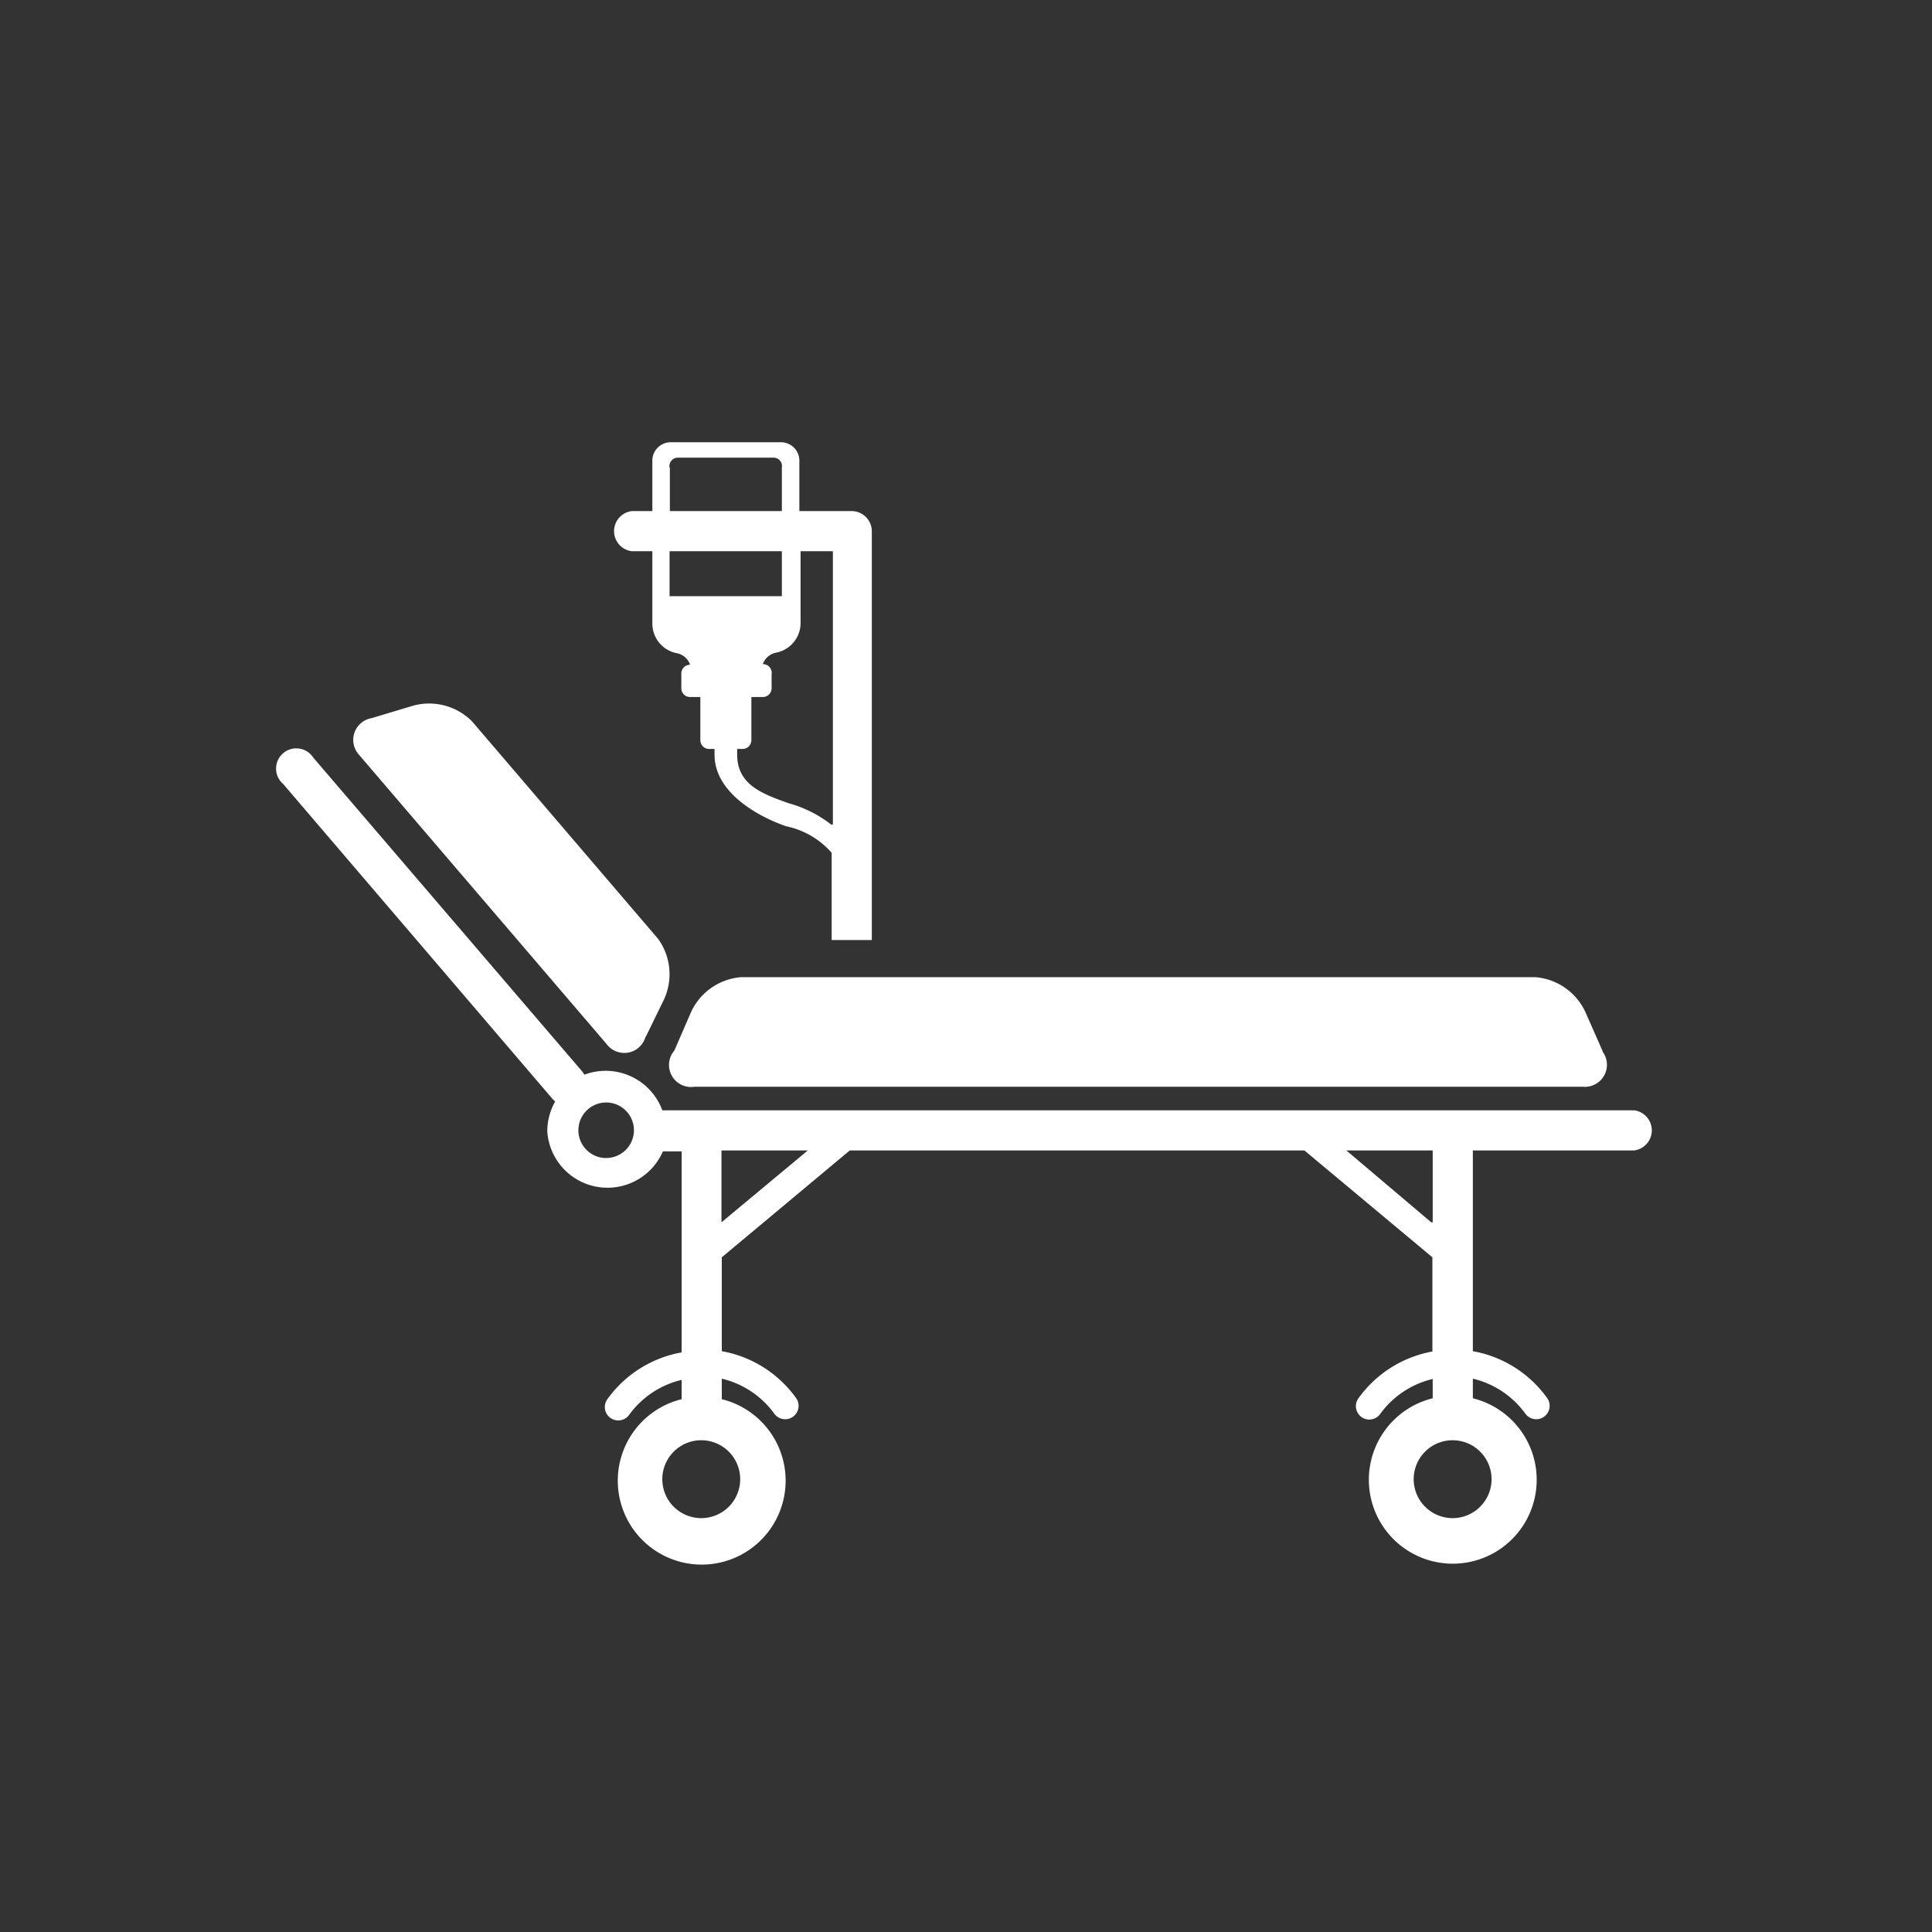
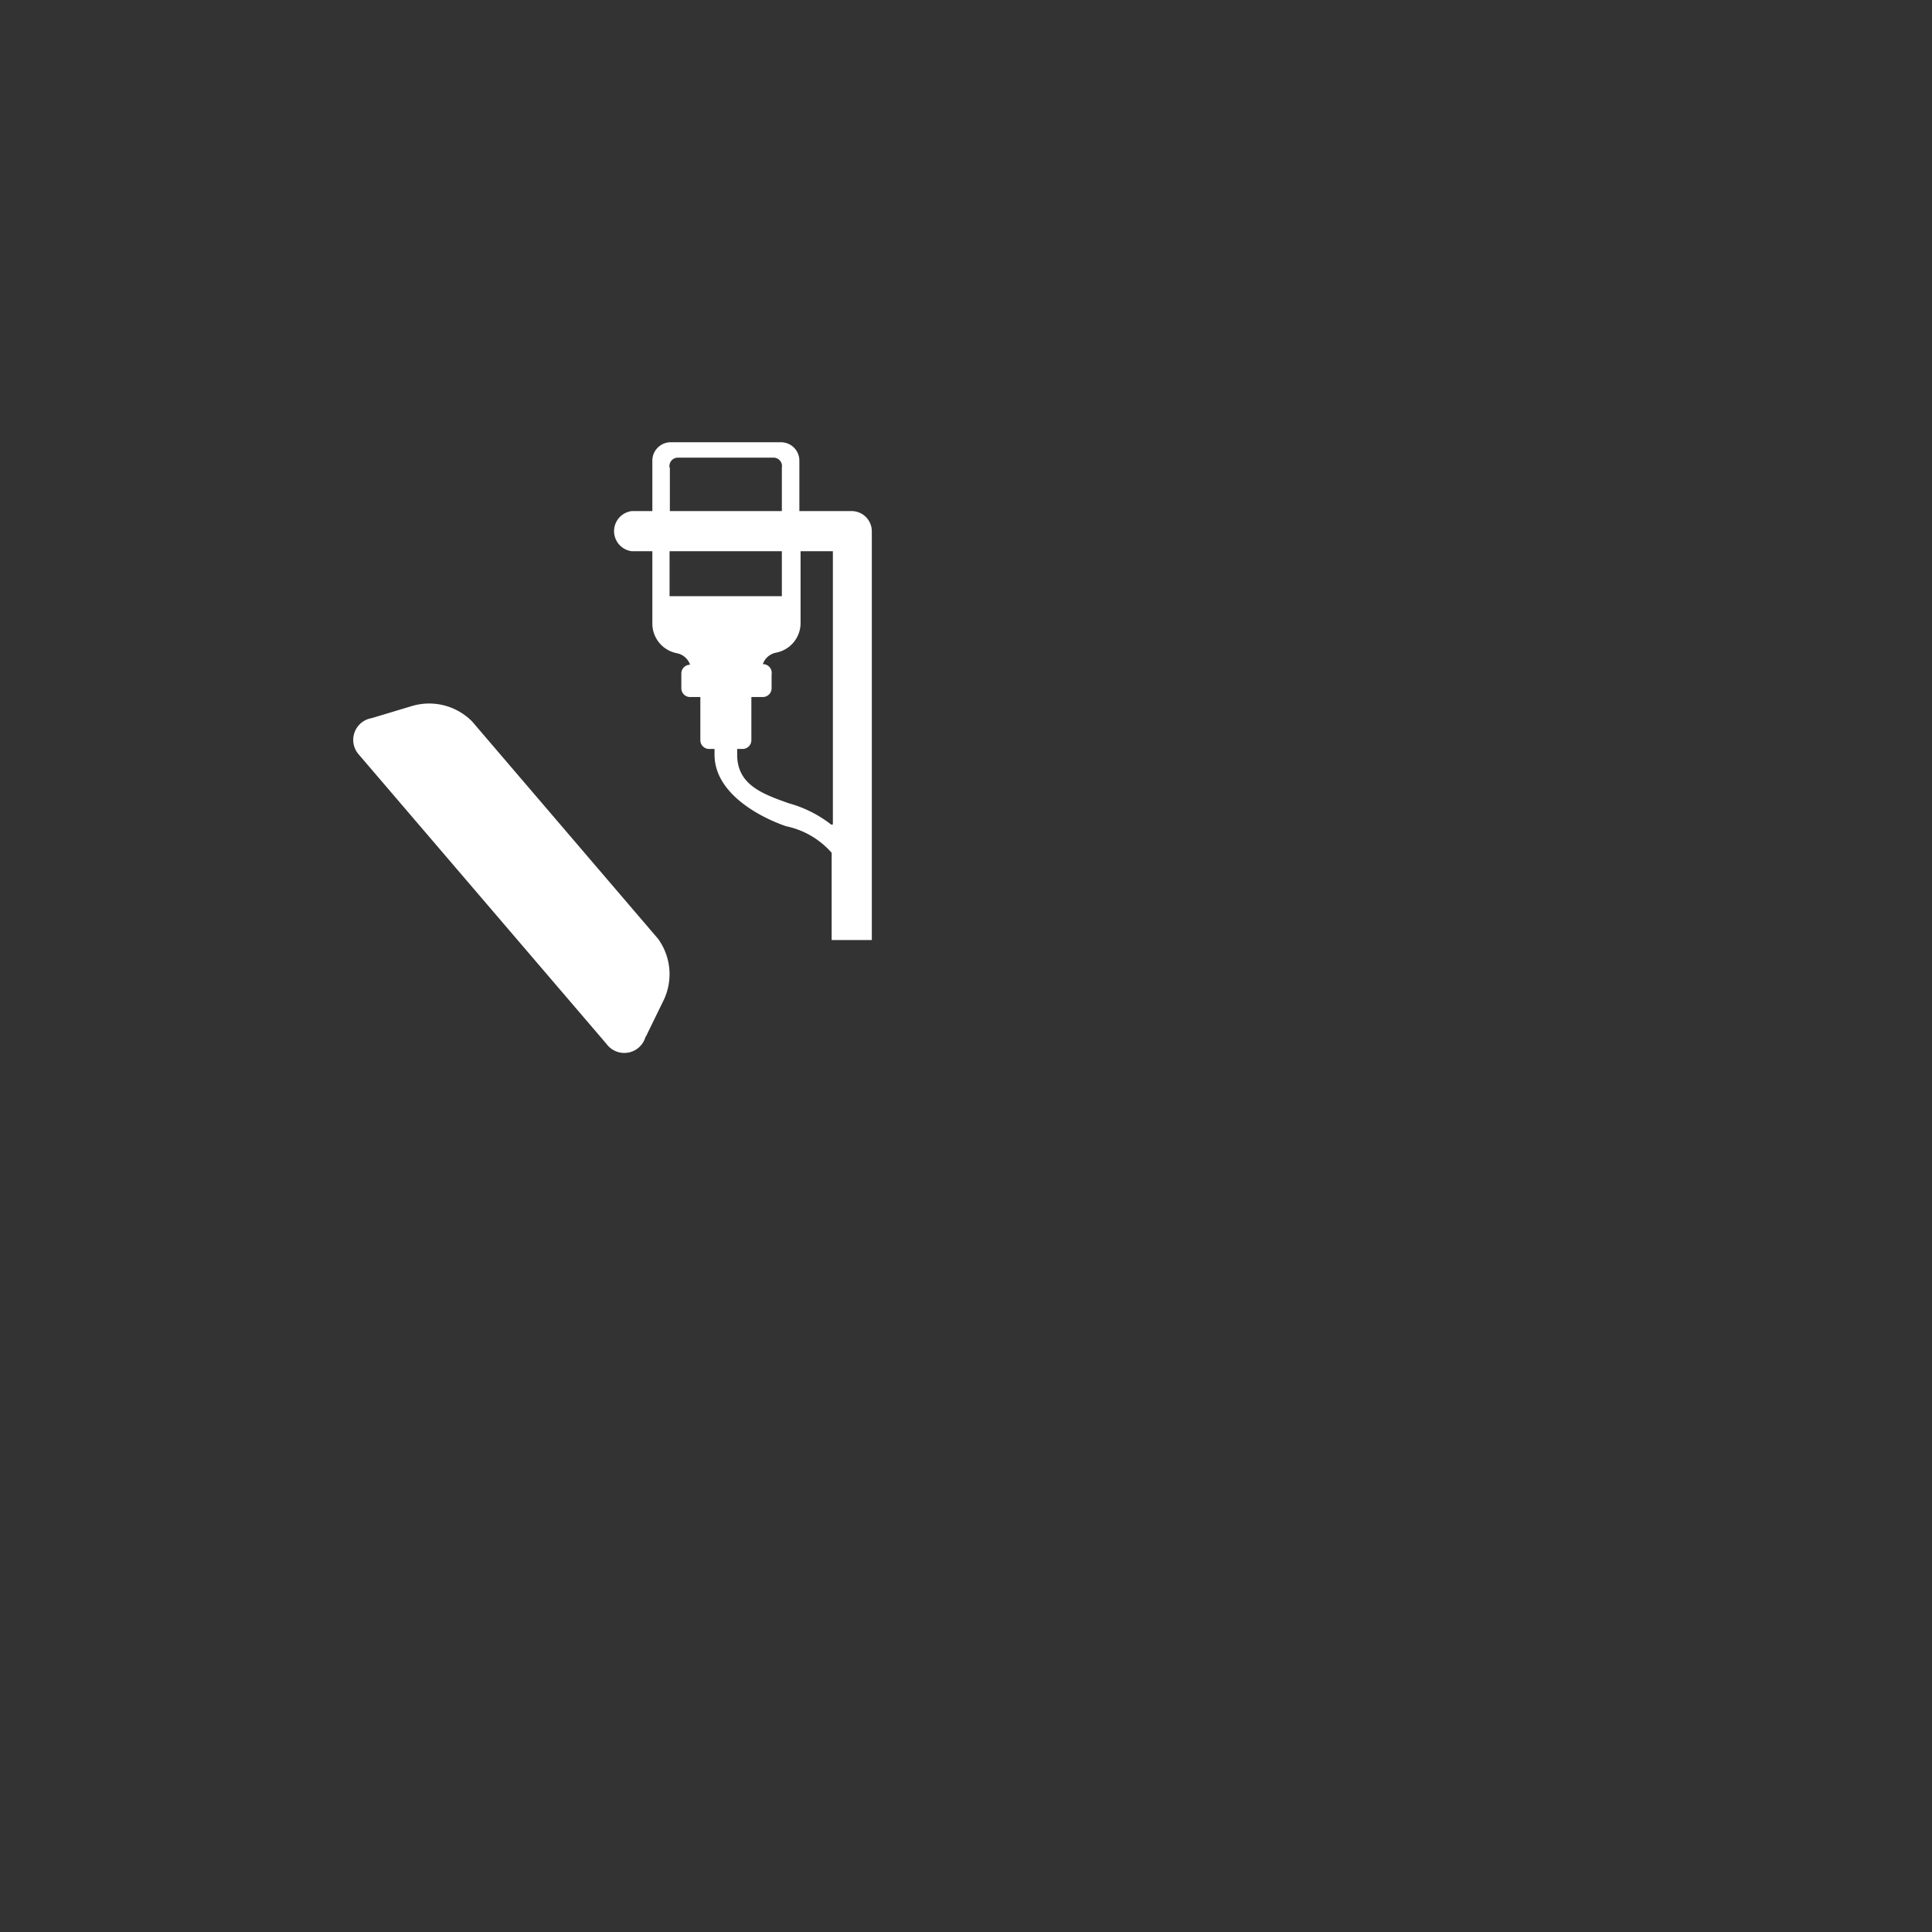
<svg xmlns="http://www.w3.org/2000/svg" id="Layer_5" data-name="Layer 5" viewBox="0 0 64 64">
  <rect x="0" y="0" width="64" height="64" fill="#333333" stroke="none" />
  <defs>
    <style>.cls-1{fill:#fff;}</style>
  </defs>
  <title>icon-administer</title>
-   <path class="cls-1" d="M21.39,34.35L22,33.1a2,2,0,0,0-.2-2l-6.16-7.2a2,2,0,0,0-2-.51l-1.33.4A0.73,0.73,0,0,0,11.89,25l8.2,9.58a0.73,0.73,0,0,0,1.3-.26h0Z" />
-   <path class="cls-1" d="M54.13,36.78H21.94a2,2,0,0,0-2.58-1.18l-0.06-.09L10.38,25.1a0.67,0.67,0,1,0-1,.87l8.92,10.43,0.09,0.09a2,2,0,0,0-.26,1,2,2,0,0,0,3.83.65h0.62v6.66a3.86,3.86,0,0,0-2.46,1.55,0.44,0.44,0,1,0,.72.52,3,3,0,0,1,1.74-1.16v0.64a2.78,2.78,0,1,0,1.33,0V45.67a3,3,0,0,1,1.74,1.16,0.44,0.44,0,1,0,.72-0.52,3.86,3.86,0,0,0-2.46-1.55V41.65l4.24-3.54H43.21l4.24,3.54v3.12A3.87,3.87,0,0,0,45,46.32a0.44,0.44,0,1,0,.72.52,3,3,0,0,1,1.74-1.16v0.64a2.78,2.78,0,1,0,1.33,0V45.67a3,3,0,0,1,1.74,1.16,0.44,0.44,0,1,0,.72-0.52,3.86,3.86,0,0,0-2.46-1.55V38.11h5.34a0.67,0.67,0,0,0,0-1.33h0Zm-34,1.58A0.92,0.92,0,1,1,21,37.44a0.92,0.92,0,0,1-.92.92h0ZM24.52,49a1.29,1.29,0,1,1-1.29-1.29A1.29,1.29,0,0,1,24.52,49h0ZM23.9,40.49V38.11h2.86L23.9,40.49h0ZM49.41,49a1.29,1.29,0,1,1-1.29-1.29A1.29,1.29,0,0,1,49.41,49h0Zm-2-8.51L44.6,38.11h2.86v2.38h0Z" />
+   <path class="cls-1" d="M21.39,34.35L22,33.1a2,2,0,0,0-.2-2l-6.16-7.2a2,2,0,0,0-2-.51l-1.33.4A0.73,0.73,0,0,0,11.89,25l8.2,9.58a0.73,0.73,0,0,0,1.3-.26Z" />
  <path class="cls-1" d="M28.88,17.6a0.67,0.67,0,0,0-.67-0.67H26.48V15.28a0.61,0.61,0,0,0-.62-0.63H22.23a0.61,0.61,0,0,0-.62.63v1.65H20.93a0.67,0.67,0,0,0,0,1.33h0.68v2.38a1,1,0,0,0,.82,1,0.58,0.58,0,0,1,.43.38h0a0.29,0.29,0,0,0-.29.29V22.8a0.29,0.29,0,0,0,.29.29H23.2v1.43a0.29,0.29,0,0,0,.29.29h0.18V25c0,1.27,1.47,2.06,2.37,2.37a2.75,2.75,0,0,1,1.51.88v2.89h1.33V17.6h0Zm-6.7-2.11a0.28,0.28,0,0,1,.27-0.33h3.18a0.28,0.28,0,0,1,.27.33v1.44H22.19V15.49h0Zm0,4.27V18.26h3.72v1.49H22.19Zm5.36,7.56a4,4,0,0,0-1.41-.71C25.26,26.3,24.42,26,24.42,25V24.81H24.6a0.29,0.29,0,0,0,.29-0.29V23.09h0.38a0.29,0.29,0,0,0,.29-0.29V22.34A0.29,0.29,0,0,0,25.27,22h0a0.58,0.58,0,0,1,.44-0.38,1,1,0,0,0,.81-1V18.26h1.07v9.05h0Z" />
-   <path class="cls-1" d="M53.08,34.8l-0.56-1.27a2,2,0,0,0-1.66-1.16H24.55a2,2,0,0,0-1.66,1.16L22.34,34.8A0.73,0.73,0,0,0,23,36H52.44a0.73,0.73,0,0,0,.65-1.16h0Z" />
</svg>